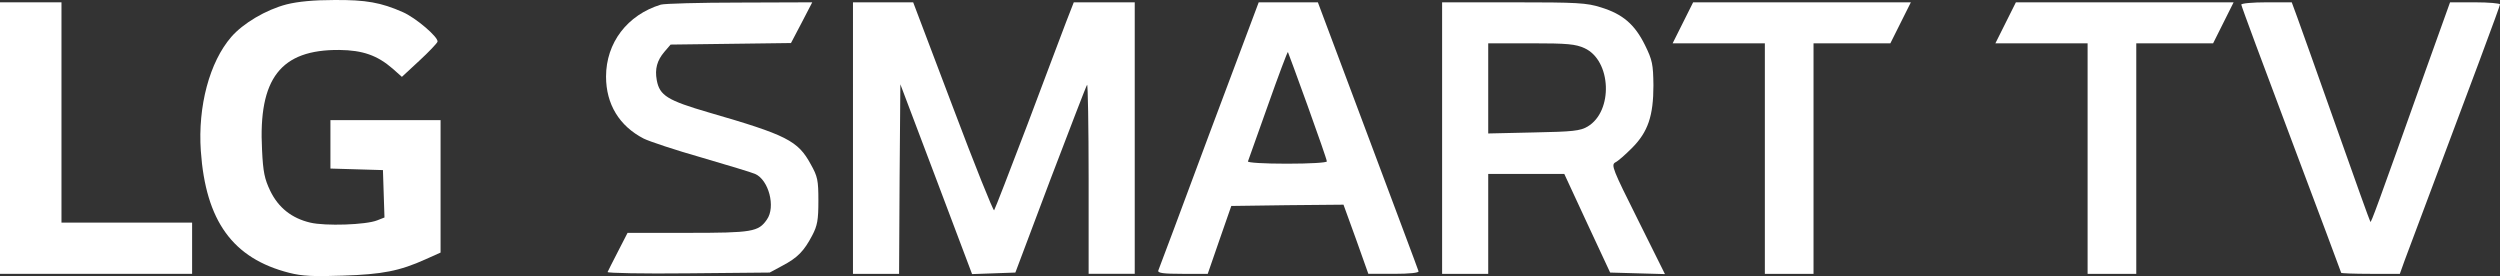
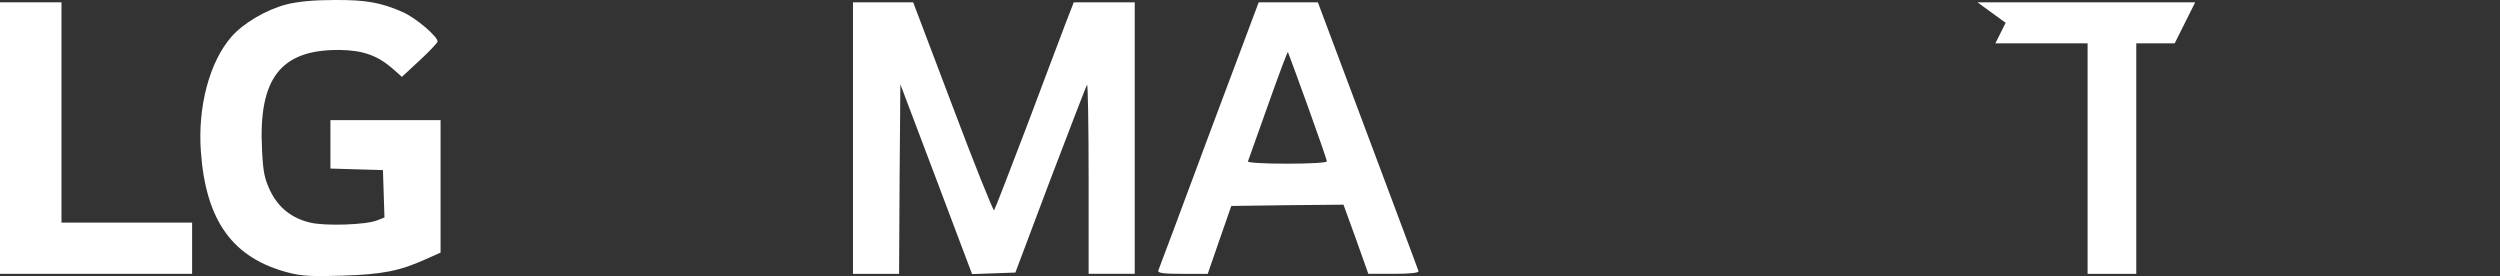
<svg xmlns="http://www.w3.org/2000/svg" version="1.1" id="svg24" x="0px" y="0px" viewBox="0 0 976 107.8" style="enable-background:new 0 0 976 107.8;" xml:space="preserve">
  <rect x="0" y="0" width="976" height="107.8" fill="#333333" stroke="none" />
  <style type="text/css">
	.st0{fill:#FFFFFF;}
</style>
  <g id="g22" transform="matrix(0.1,0,0,-0.1,18,584.906)">
    <path id="path4" class="st0" d="M939,5832c-81-21-170-74-216-127c-85-98-131-271-119-445c19-274,125-420,345-476   c51-13,96-15,210-11c154,5,221,18,323,64l58,26v258v259h-215h-215v-95v-94l103-3l102-3l3-93l3-92l-28-11c-44-18-204-23-262-9   c-72,17-124,58-156,124c-22,46-28,73-32,160c-15,279,73,392,302,390c91-1,148-21,208-73l36-32l68,63c37,34,69,68,71,74   c5,17-85,94-136,116c-84,37-143,48-267,47C1045,5849,983,5843,939,5832z" />
    <path id="path6" class="st0" d="M-180,5310v-530h375h375v100v100H315H60v430v430H-60h-120V5310z" />
-     <path id="path8" class="st0" d="M2400,5831c-131-40-214-149-214-281c0-108,52-193,147-242c22-11,124-45,226-74   c102-30,196-58,209-64c53-23,81-129,46-178c-33-48-57-52-308-52h-236l-37-72c-21-40-39-77-41-81s139-7,314-5l319,3l50,27   c59,31,84,57,116,118c20,38,24,60,24,135c0,81-3,95-30,143c-50,92-94,114-398,202c-161,47-192,66-203,126c-8,44,1,77,30,111l24,28   l235,3l235,3l42,80l41,79l-283-1C2552,5839,2414,5835,2400,5831z" />
    <path id="path10" class="st0" d="M3150,5310v-530h90h90l2,370l3,370l140-370l140-371l85,3l84,3l137,364c76,199,140,366,143,369   s6-162,6-366v-372h90h90v530v530h-119h-119l-30-77c-16-43-85-224-152-403c-68-179-126-328-129-332s-76,177-161,403l-155,409h-117   h-118V5310z" />
    <path id="path12" class="st0" d="M4540,5323c-106-285-195-524-198-530c-3-10,20-13,94-13h99l46,133l46,132l219,3l219,2l49-135   l48-135h100c61,0,98,4,96,10c-1,5-91,244-198,530l-195,520h-116h-115L4540,5323z M4925,5436c41-114,75-211,75-217c0-5-65-9-156-9   c-90,0-154,4-152,9s37,104,78,219c41,116,76,209,78,208C4849,5644,4884,5550,4925,5436z" />
-     <path id="path14" class="st0" d="M5450,5310v-530h90h90v195v195h148h149l89-192l90-193l107-3l107-3l-106,213   c-98,196-105,213-88,223c11,5,40,31,65,56c63,63,84,126,84,245c-1,82-4,98-33,157c-40,81-87,121-171,147c-56,18-93,20-342,20h-279   V5310z M6006,5661c105-48,113-246,12-306c-29-17-57-20-210-23l-178-4v176v176h168C5939,5680,5971,5677,6006,5661z" />
-     <path id="path16" class="st0" d="M6390,5760l-40-80h180h180v-450v-450h95h95v450v450h150h150l40,80l40,80h-425h-425L6390,5760z" />
-     <path id="path18" class="st0" d="M7650,5760l-40-80h180h180v-450v-450h95h95v450v450h150h150l40,80l40,80h-425h-425L7650,5760z" />
-     <path id="path20" class="st0" d="M8570,5831c0-5,88-242,195-526c107-285,195-519,195-521s51-4,114-4h115l19,53   c274,729,372,992,372,999c0,4-44,8-98,8h-97l-94-262c-193-542-214-599-217-595c-2,2-62,169-134,373c-72,203-140,395-152,427l-21,57   h-98C8614,5840,8570,5836,8570,5831z" />
+     <path id="path18" class="st0" d="M7650,5760l-40-80h180h180v-450v-450h95h95v450v450h150l40,80l40,80h-425h-425L7650,5760z" />
  </g>
</svg>